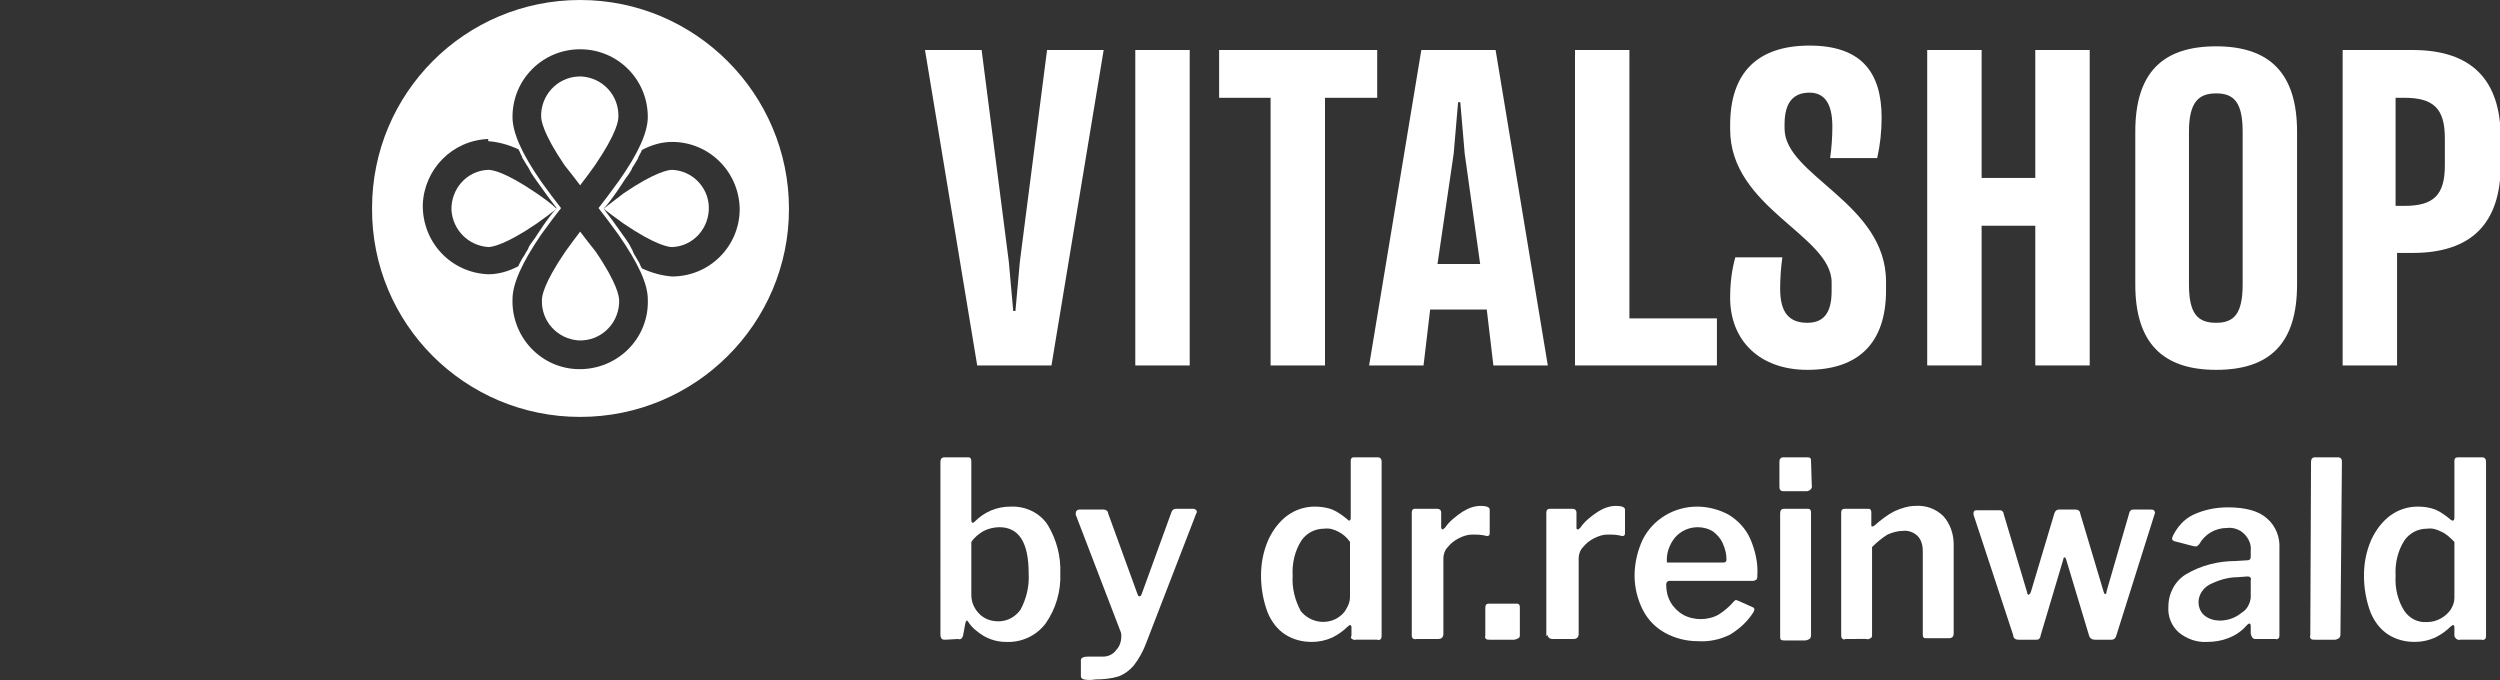
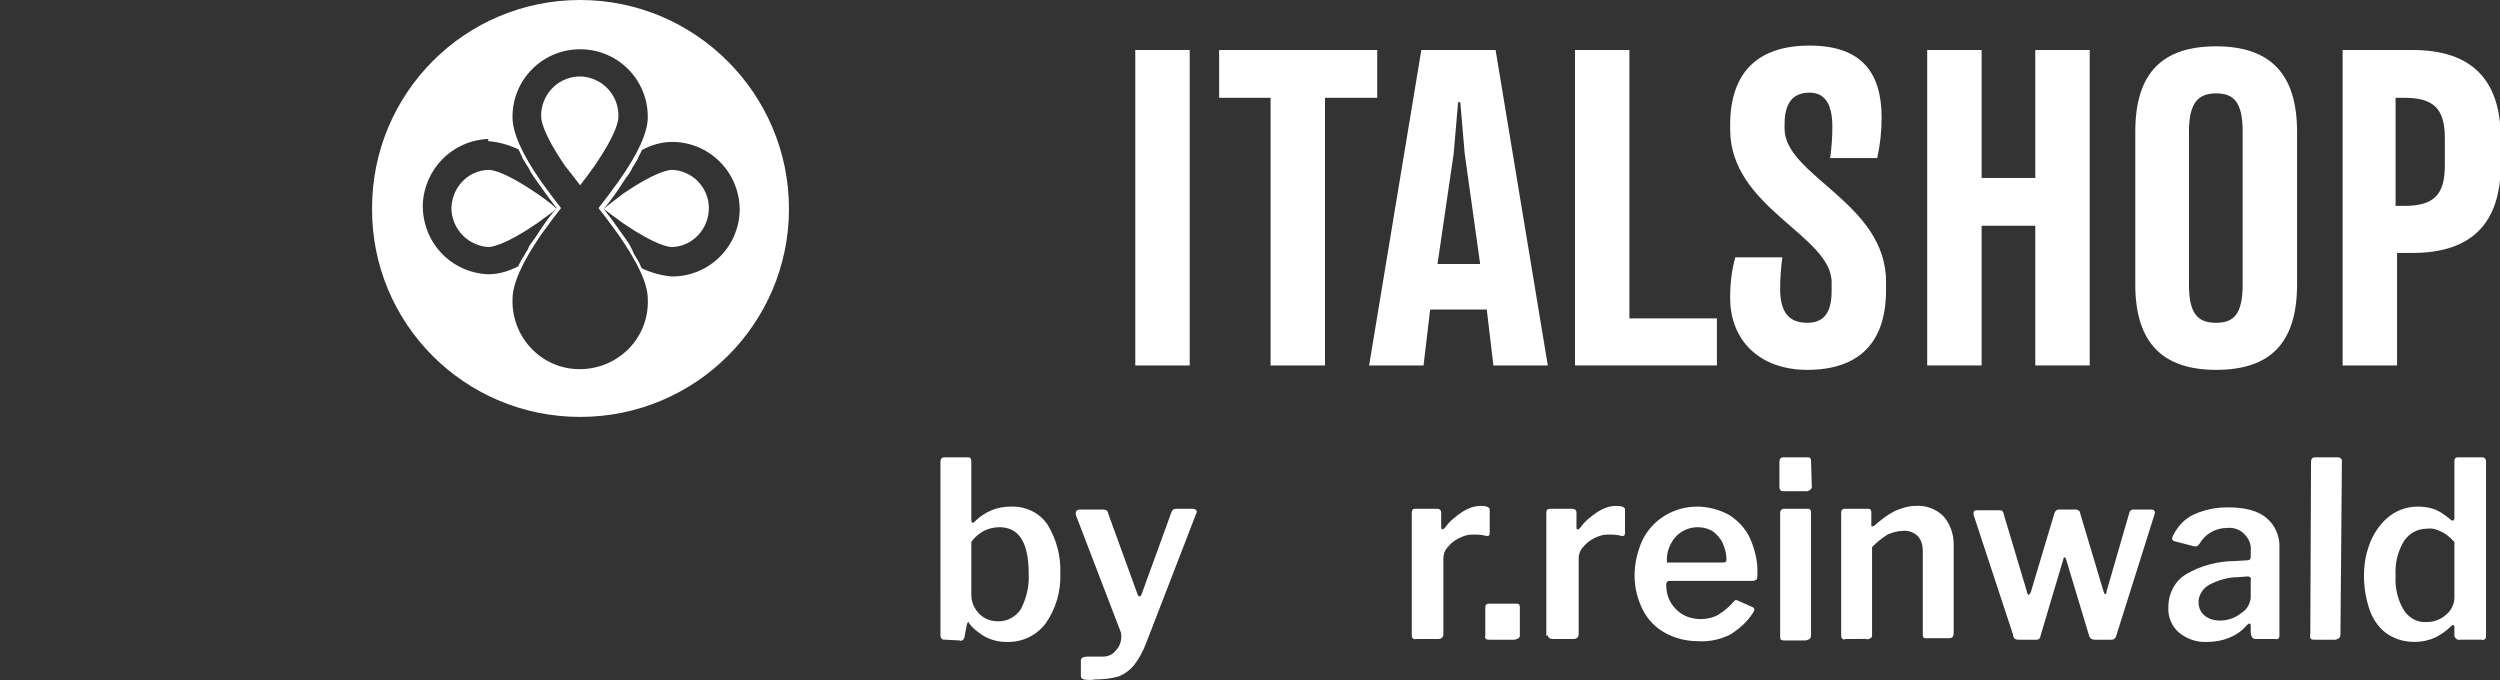
<svg xmlns="http://www.w3.org/2000/svg" version="1.1" id="Ebene_1" x="0px" y="0px" viewBox="0 0 340 92.5" style="enable-background:new 0 0 340 92.5;" xml:space="preserve">
  <rect x="0" y="0" width="340" height="92.5" fill="#333333" stroke="none" />
  <style type="text/css">
	.st0{fill:#FFFFFF;}
</style>
  <g id="Ebene_2_1_">
    <g id="Ebene_1-2">
      <path class="st0" d="M82.1,28.4c0.8,0.6,1.7,1.3,2.7,2c4.4,3,6.2,3.2,6.6,3.2c2.9-0.1,5.1-2.6,5-5.5c-0.1-2.7-2.3-4.9-5-5    c-0.4,0-2.2,0.2-6.6,3.2C83.8,27.1,82.8,27.8,82.1,28.4z" />
      <path class="st0" d="M66.4,33.6c0.4,0,2.2-0.2,6.6-3.2c1-0.7,1.9-1.4,2.7-2C75,27.7,74,27,73,26.3c-4.4-3-6.1-3.2-6.6-3.2    c-2.9,0.1-5.1,2.6-5,5.5C61.6,31.3,63.7,33.4,66.4,33.6L66.4,33.6z" />
      <path class="st0" d="M78.9,56.7c15.7,0,28.4-12.7,28.4-28.3S94.6,0,78.9,0S50.6,12.7,50.6,28.3c0,0,0,0,0,0    C50.5,44,63.2,56.7,78.9,56.7C78.9,56.7,78.9,56.7,78.9,56.7z M100.6,28.4c0,5.1-4.1,9.2-9.2,9.2c-1.4-0.1-2.8-0.5-4.1-1.1    c-0.2-0.3-0.3-0.7-0.5-1v0l-0.6-1C86.1,34.2,86,34.1,86,34c-0.2-0.3-0.3-0.6-0.5-0.9s-0.6-0.9-0.9-1.3c-0.9-1.3-1.8-2.5-2.5-3.4    c0.7-0.8,1.6-2,2.5-3.4c0.3-0.5,0.6-0.9,0.9-1.3c0.2-0.3,0.4-0.6,0.5-0.9l0.2-0.3l0.6-1v-0.1c0.2-0.4,0.4-0.7,0.5-1l0,0    c1.3-0.7,2.7-1.1,4.1-1.1C96.4,19.3,100.5,23.3,100.6,28.4z M78.9,6.7c5.1,0,9.2,4.1,9.2,9.2c0,2.1-1.3,5-4,8.8    c-1,1.4-2,2.7-2.7,3.6c0.7,0.9,1.7,2.2,2.7,3.6c2.7,3.9,4,6.7,4,8.8c0.2,5.1-3.8,9.3-8.9,9.5c-5.1,0.2-9.3-3.8-9.5-8.9    c0-0.2,0-0.4,0-0.6c0-2.1,1.3-5,3.9-8.8c1-1.4,2-2.7,2.7-3.6c-0.7-0.9-1.7-2.2-2.7-3.6c-2.7-3.9-3.9-6.7-3.9-8.8    C69.7,10.8,73.8,6.7,78.9,6.7z M66.4,19.2c1.4,0.1,2.8,0.5,4.1,1.1l0,0c0.2,0.3,0.3,0.7,0.5,1v0.1c0.2,0.3,0.4,0.7,0.6,1l0.2,0.3    c0.2,0.3,0.3,0.6,0.5,0.9c0.2,0.3,0.6,0.9,0.9,1.3c0.9,1.3,1.8,2.5,2.5,3.4c-0.7,0.8-1.6,2-2.5,3.4c-0.3,0.5-0.6,0.9-0.9,1.3    c-0.3,0.4-0.4,0.6-0.5,0.9c-0.1,0.1-0.1,0.2-0.2,0.3c-0.2,0.4-0.4,0.7-0.6,1v0c-0.2,0.4-0.4,0.7-0.5,1c-1.3,0.7-2.7,1.1-4.1,1.1    c-5.1-0.2-9-4.4-8.9-9.5c0.2-4.8,4-8.7,8.9-8.9L66.4,19.2z" />
-       <path class="st0" d="M78.9,31.5c-0.6,0.8-1.3,1.7-2,2.7c-3,4.4-3.2,6.1-3.2,6.6c-0.1,2.9,2.1,5.3,5,5.5c2.9,0.1,5.3-2.1,5.5-5    c0-0.2,0-0.3,0-0.5c0-0.4-0.2-2.2-3.2-6.6C80.2,33.2,79.5,32.3,78.9,31.5z" />
      <path class="st0" d="M78.9,25.2c0.6-0.8,1.3-1.7,2-2.7c3-4.4,3.2-6.1,3.2-6.6c0.1-2.9-2.1-5.3-5-5.5c-2.9-0.1-5.3,2.1-5.5,5    c0,0.2,0,0.3,0,0.5c0,0.4,0.2,2.2,3.2,6.6C77.6,23.5,78.3,24.4,78.9,25.2z" />
-       <path class="st0" d="M142.4,6.8h7.7L143,49.7h-10.1l-7.1-42.9h7.7l3.7,28.8l0.6,6.7h0.3l0.6-6.7L142.4,6.8z" />
      <path class="st0" d="M161.8,49.7h-7.4V6.8h7.4V49.7z" />
      <path class="st0" d="M165.8,6.8h21.5v6.5h-7.1v36.4h-7.4V13.3h-7L165.8,6.8z" />
      <path class="st0" d="M194.5,42.1l-0.9,7.6h-7.4l7.1-42.9h10.1l7.1,42.9h-7.4l-0.9-7.6H194.5z M199.2,20.9l-0.6-7h-0.3l-0.6,7    l-2.2,15h5.8L199.2,20.9z" />
      <path class="st0" d="M233.5,49.7h-19.3V6.8h7.4v36.5h11.9V49.7z" />
      <path class="st0" d="M248.9,21.5c0.2-1.4,0.3-2.9,0.3-4.3c0-3.3-1.2-4.6-3.1-4.6c-2.1,0-3.4,1.2-3.4,4.3v0.6    c0,6.4,13.8,10.1,13.8,20.8v1.2c0,7.1-3.7,10.8-10.7,10.8c-6.5,0-10.5-4-10.5-9.8c0-1.9,0.2-3.7,0.7-5.5h6.4    c-0.2,1.4-0.3,2.9-0.3,4.3c0,3.3,1.3,4.6,3.7,4.6c2.1,0,3.3-1.2,3.3-4.3v-1.2c0-6.4-13.8-10.1-13.8-20.8V17    c0-7.1,3.7-10.8,10.8-10.8s9.8,3.7,9.8,9.8c0,1.9-0.2,3.7-0.6,5.5L248.9,21.5z" />
      <path class="st0" d="M262.1,49.7V6.8h7.4v17.4h7.3V6.8h7.4v42.9h-7.4v-19h-7.3v19H262.1z" />
      <path class="st0" d="M312.4,38.7c0,8-3.7,11.6-11,11.6s-11-3.7-11-11.6V17.9c0-8,3.7-11.6,11-11.6s11,3.7,11,11.6V38.7z M305,17.9    c0-4-1.2-5.2-3.6-5.2s-3.7,1.2-3.7,5.2v20.8c0,4,1.2,5.2,3.7,5.2c2.4,0,3.6-1.2,3.6-5.2V17.9z" />
      <path class="st0" d="M325.9,49.7h-7.3V6.8h9.5c8,0,12,4,12,12v3.6c0,8-4,12-12,12h-2.1V49.7z M332.5,18.8c0-4-1.5-5.5-5.5-5.5    h-1.2v14.7h1.2c4,0,5.5-1.5,5.5-5.5V18.8z" />
-       <path class="st0" d="M128.6,87c-0.2,0-0.4,0-0.5-0.1c-0.1-0.1-0.2-0.3-0.2-0.5V62.8c0-0.4,0.2-0.6,0.5-0.6h3.3    c0.3,0,0.4,0.2,0.4,0.6v7.9c0,0.3,0.1,0.4,0.2,0.4c0.1,0,0.2-0.1,0.3-0.2c1.3-1.3,3-2,4.8-2c2-0.1,4,0.8,5.1,2.5    c1.2,2,1.8,4.3,1.7,6.6c0.1,2.4-0.6,4.8-2,6.8c-1.3,1.7-3.3,2.6-5.4,2.5c-1.1,0-2.1-0.3-3-0.8c-0.8-0.5-1.6-1.1-2.1-1.9    c-0.1-0.1-0.1-0.2-0.2-0.2c-0.1,0-0.1,0.1-0.2,0.3l-0.3,1.6c0,0.2-0.1,0.3-0.2,0.5c-0.1,0.1-0.3,0.2-0.5,0.1L128.6,87z     M132.1,80.9c0,1,0.4,1.9,1.1,2.6c0.7,0.7,1.6,1,2.6,1c1.2,0,2.3-0.6,3-1.6c0.8-1.5,1.2-3.2,1.1-4.9c0-4.2-1.3-6.3-4-6.3    c-0.7,0-1.5,0.2-2.1,0.5c-0.7,0.4-1.3,0.9-1.7,1.5L132.1,80.9z" />
+       <path class="st0" d="M128.6,87c-0.2,0-0.4,0-0.5-0.1c-0.1-0.1-0.2-0.3-0.2-0.5V62.8c0-0.4,0.2-0.6,0.5-0.6h3.3    c0.3,0,0.4,0.2,0.4,0.6v7.9c0,0.3,0.1,0.4,0.2,0.4c0.1,0,0.2-0.1,0.3-0.2c1.3-1.3,3-2,4.8-2c2-0.1,4,0.8,5.1,2.5    c1.2,2,1.8,4.3,1.7,6.6c0.1,2.4-0.6,4.8-2,6.8c-1.3,1.7-3.3,2.6-5.4,2.5c-1.1,0-2.1-0.3-3-0.8c-0.8-0.5-1.6-1.1-2.1-1.9    c-0.1,0-0.1,0.1-0.2,0.3l-0.3,1.6c0,0.2-0.1,0.3-0.2,0.5c-0.1,0.1-0.3,0.2-0.5,0.1L128.6,87z     M132.1,80.9c0,1,0.4,1.9,1.1,2.6c0.7,0.7,1.6,1,2.6,1c1.2,0,2.3-0.6,3-1.6c0.8-1.5,1.2-3.2,1.1-4.9c0-4.2-1.3-6.3-4-6.3    c-0.7,0-1.5,0.2-2.1,0.5c-0.7,0.4-1.3,0.9-1.7,1.5L132.1,80.9z" />
      <path class="st0" d="M147.4,92.4c-0.3-0.1-0.4-0.2-0.4-0.5v-2.1c0-0.3,0.3-0.5,0.9-0.5h2.1c0.7,0,1.4-0.3,1.8-0.9    c0.5-0.5,0.7-1.2,0.7-1.9c0-0.2,0-0.4-0.1-0.6L146.3,70c0-0.1,0-0.2,0-0.2c0-0.3,0.2-0.5,0.5-0.5c0,0,0,0,0,0h3.3    c0.3,0,0.6,0.2,0.6,0.5l4,11c0.1,0.2,0.1,0.3,0.3,0.3c0.1,0,0.2-0.1,0.3-0.4l4-11c0.1-0.3,0.3-0.5,0.6-0.5h2.4    c0.2,0,0.3,0.1,0.4,0.2c0.1,0.1,0.1,0.3,0,0.4l-6.8,17.6c-0.4,1.1-1,2.2-1.7,3.1c-0.6,0.7-1.3,1.2-2.1,1.5c-1,0.3-2.1,0.4-3.1,0.4    C148.4,92.5,147.9,92.5,147.4,92.4z" />
-       <path class="st0" d="M183.8,86.4v-1.1c0-0.2-0.1-0.3-0.2-0.3c-0.1,0-0.1,0.1-0.3,0.2c-0.6,0.6-1.3,1.1-2.1,1.5    c-0.9,0.4-1.8,0.6-2.8,0.6c-1.3,0-2.5-0.3-3.6-1c-1.1-0.7-1.9-1.8-2.4-3c-0.6-1.6-0.9-3.3-0.9-5c0-1.7,0.3-3.3,1-4.9    c0.6-1.3,1.5-2.5,2.6-3.3c1.1-0.8,2.4-1.2,3.7-1.2c0.8,0,1.6,0.1,2.4,0.4c0.7,0.3,1.4,0.8,2,1.3c0.1,0.1,0.2,0.2,0.3,0.2    c0.1,0,0.2-0.1,0.2-0.4v-7.7c0-0.3,0.1-0.5,0.4-0.5h3.3c0.3,0,0.5,0.2,0.5,0.6v23.6c0,0.2,0,0.3-0.1,0.5c-0.1,0.1-0.3,0.2-0.5,0.1    h-2.9c-0.3,0.1-0.6-0.1-0.7-0.3C183.8,86.5,183.8,86.5,183.8,86.4z M182,72.3c-0.6-0.3-1.2-0.5-1.9-0.4c-1.3,0-2.4,0.6-3.1,1.6    c-0.9,1.4-1.3,3.1-1.2,4.8c-0.1,1.7,0.3,3.3,1.1,4.8c1.2,1.5,3.3,1.9,4.9,1c0.5-0.3,1-0.7,1.3-1.3c0.3-0.5,0.5-1,0.5-1.6v-7.5    C183.2,73.1,182.6,72.6,182,72.3z" />
      <path class="st0" d="M192,86.4V69.8c0-0.4,0.1-0.6,0.4-0.6h3.1c0.3,0,0.5,0.2,0.5,0.5v2c0,0.2,0.1,0.3,0.2,0.3    c0.1,0,0.1-0.1,0.3-0.2c0.6-0.9,1.5-1.6,2.4-2.2c0.8-0.5,1.6-0.8,2.5-0.8c0.8,0,1.2,0.2,1.2,0.5v3.2c0,0.3-0.1,0.4-0.4,0.4    c-0.7-0.2-1.3-0.2-2-0.2c-0.6,0-1.2,0.2-1.8,0.5c-0.6,0.3-1.1,0.7-1.5,1.2c-0.4,0.4-0.6,1-0.6,1.5v10.3c0,0.4-0.2,0.7-0.7,0.7    h-2.9C192.2,87,192,86.8,192,86.4z" />
      <path class="st0" d="M206.7,86.3c0,0.2,0,0.4-0.2,0.5c-0.2,0.1-0.4,0.2-0.6,0.2h-3.3c-0.2,0-0.4,0-0.5-0.1    c-0.1-0.1-0.2-0.3-0.1-0.4v-3.8c0-0.4,0.1-0.6,0.5-0.6h3.8c0.3,0,0.4,0.2,0.4,0.5L206.7,86.3z" />
      <path class="st0" d="M210.3,86.4V69.8c0-0.4,0.1-0.6,0.5-0.6h3.1c0.3,0,0.5,0.2,0.5,0.5v2c0,0.2,0,0.3,0.2,0.3    c0.2,0,0.1-0.1,0.3-0.2c0.6-0.9,1.5-1.6,2.4-2.2c0.8-0.5,1.6-0.8,2.5-0.8c0.8,0,1.2,0.2,1.2,0.5v3.2c0,0.3-0.1,0.4-0.4,0.4    c-0.7-0.2-1.3-0.2-2-0.2c-0.6,0-1.2,0.2-1.8,0.5c-0.6,0.3-1.1,0.7-1.5,1.2c-0.4,0.4-0.6,1-0.6,1.5v10.3c0,0.4-0.2,0.7-0.7,0.7    h-2.9c-0.3,0-0.6-0.2-0.6-0.5C210.2,86.5,210.2,86.4,210.3,86.4z" />
      <path class="st0" d="M227.2,81.9c0.4,0.7,1,1.3,1.7,1.7c0.7,0.4,1.6,0.6,2.4,0.6c0.8,0,1.7-0.2,2.4-0.6c0.8-0.5,1.5-1.1,2.1-1.8    c0.1-0.1,0.2-0.2,0.3-0.2c0.1,0,0.2,0.1,0.3,0.1l2,0.9c0.1,0,0.2,0.2,0.2,0.3c0,0.1-0.1,0.2-0.1,0.3c-0.8,1.3-1.9,2.3-3.2,3.1    c-1.4,0.7-2.9,1-4.4,0.9c-1.6,0-3.1-0.4-4.4-1.1c-1.3-0.7-2.4-1.8-3.1-3.2c-0.7-1.4-1.1-3-1.1-4.6c0-1.7,0.4-3.4,1.1-4.9    c1.4-2.8,4.3-4.5,7.4-4.5c1.5,0,3,0.4,4.3,1.1c1.3,0.8,2.3,1.9,2.9,3.2c0.7,1.6,1.1,3.3,1,5v0.1c0,0.2,0,0.3-0.1,0.5    c-0.1,0.1-0.2,0.1-0.4,0.2H227c-0.2,0-0.4,0.2-0.4,0.5C226.6,80.4,226.8,81.2,227.2,81.9z M234.3,76.5c0.2,0,0.3,0,0.4-0.1    c0.1-0.1,0.1-0.2,0.1-0.4c0-0.7-0.2-1.4-0.5-2.1c-0.3-0.7-0.8-1.2-1.3-1.6c-0.6-0.4-1.4-0.6-2.1-0.6c-1.2,0-2.3,0.5-3.1,1.4    c-0.8,1-1.2,2.2-1.1,3.4H234.3z" />
      <path class="st0" d="M246.4,66c0.1,0.4-0.2,0.7-0.6,0.8c-0.1,0-0.2,0-0.2,0h-3c-0.2,0-0.4,0-0.5-0.2c-0.1-0.1-0.1-0.3-0.1-0.5    v-3.3c0-0.4,0.2-0.6,0.5-0.6h3.3c0.1,0,0.3,0,0.4,0.1c0.1,0.1,0.1,0.3,0.1,0.4L246.4,66z M246.3,86.3c0,0.2,0,0.4-0.2,0.6    c-0.2,0.1-0.4,0.2-0.6,0.2h-2.8c-0.2,0-0.3,0-0.5-0.1c-0.1-0.1-0.1-0.3-0.1-0.5V69.8c0-0.4,0.2-0.6,0.5-0.6h3.3    c0.3,0,0.4,0.2,0.4,0.5L246.3,86.3z" />
      <path class="st0" d="M250.5,86.8c-0.1-0.1-0.1-0.3-0.1-0.5V69.8c0-0.4,0.1-0.6,0.5-0.6h3.2c0.3,0,0.4,0.2,0.4,0.5v1.7    c0,0.1,0,0.2,0.1,0.2c0.1,0,0.1,0,0.3-0.1c0.9-0.8,1.8-1.5,2.8-2c0.9-0.4,1.9-0.7,2.8-0.7c1.4-0.1,2.8,0.4,3.8,1.4    c0.9,1,1.4,2.4,1.4,3.8v12.1c0,0.5-0.2,0.7-0.7,0.7h-3c-0.2,0-0.3,0-0.4-0.1c-0.1-0.1-0.1-0.3-0.1-0.5V74.9c0-0.7-0.2-1.5-0.7-2    c-0.5-0.5-1.3-0.8-2-0.7c-0.7,0-1.4,0.2-2.1,0.5c-0.8,0.5-1.5,1.1-2.1,1.7v11.9c0,0.2,0,0.4-0.2,0.5c-0.2,0.1-0.4,0.2-0.6,0.1H251    C250.8,87,250.7,87,250.5,86.8z" />
      <path class="st0" d="M293,69.5c0.1,0.1,0.1,0.3,0,0.5l-5.2,16.5c-0.1,0.3-0.3,0.5-0.6,0.5h-2.3c-0.4,0-0.7-0.2-0.8-0.6l-3.1-10.3    c-0.1-0.2-0.1-0.3-0.2-0.3s-0.2,0.1-0.2,0.3l-3.1,10.4c0,0.2-0.1,0.3-0.2,0.4c-0.1,0.1-0.3,0.1-0.4,0.1h-2.4    c-0.4,0-0.7-0.2-0.7-0.6L268.4,70c0-0.1,0-0.2,0-0.2c0-0.1,0-0.2,0.1-0.3c0.1-0.1,0.2-0.1,0.3-0.1h3.1c0.2,0,0.3,0,0.4,0.1    c0.1,0.1,0.2,0.2,0.2,0.4l3.2,10.7c0,0.1,0,0.2,0.1,0.2c0,0.1,0.1,0.1,0.1,0.1c0,0,0.2-0.1,0.3-0.4l3.2-10.7    c0.1-0.3,0.3-0.5,0.6-0.5h2.3c0.3,0,0.6,0.2,0.6,0.5l3.2,10.7c0.1,0.2,0.1,0.3,0.2,0.3s0.2-0.1,0.2-0.4l3.1-10.7    c0-0.1,0.1-0.2,0.2-0.3c0.1-0.1,0.3-0.1,0.4-0.1h2.1C292.8,69.3,292.9,69.3,293,69.5z" />
      <path class="st0" d="M300.2,87.3c-1.4,0.1-2.8-0.4-3.9-1.3c-1-0.9-1.5-2.2-1.4-3.5c0-1.8,0.9-3.5,2.4-4.4c2-1.2,4.4-1.8,6.7-1.8    l1.6-0.1c0.4,0,0.5-0.2,0.5-0.5v-0.8c0.1-0.9-0.3-1.7-0.9-2.3c-0.6-0.6-1.5-0.9-2.3-0.8c-1.6,0-3,0.8-3.8,2.2l-0.2,0.2    c-0.1,0.1-0.1,0.1-0.2,0.1c-0.1,0-0.2,0-0.3,0l-2.7-0.7c-0.1,0-0.3-0.2-0.3-0.3c0-0.2,0.1-0.3,0.1-0.4c0.6-1.2,1.5-2.3,2.8-2.9    c1.5-0.7,3.1-1,4.7-1c2.4,0,4.2,0.5,5.3,1.5c1.2,1,1.8,2.6,1.7,4.1v11.7c0,0.2,0,0.4-0.1,0.5c-0.1,0.1-0.3,0.2-0.4,0.1h-2.8    c-0.2,0-0.3-0.1-0.4-0.2c-0.1-0.2-0.2-0.4-0.2-0.6v-1c0-0.2-0.1-0.3-0.2-0.3s-0.2,0.1-0.4,0.3C304.2,86.6,302.2,87.3,300.2,87.3z     M306,78.5c-0.1-0.1-0.2-0.1-0.4-0.1l-1.3,0.1c-1.3,0-2.6,0.4-3.8,1c-0.9,0.5-1.5,1.4-1.5,2.4c0,0.7,0.3,1.4,0.8,1.8    c0.6,0.5,1.4,0.7,2.1,0.7c1.1,0,2.2-0.4,3-1.1c0.7-0.4,1.1-1.2,1.2-2v-2.4C306.2,78.7,306.1,78.6,306,78.5z" />
      <path class="st0" d="M318.3,86.2c0,0.2,0,0.4-0.2,0.6c-0.2,0.1-0.4,0.2-0.5,0.2h-2.8c-0.2,0-0.4,0-0.5-0.1    c-0.1-0.1-0.2-0.3-0.1-0.5l0.1-23.6c0-0.4,0.2-0.6,0.5-0.6h3.2c0.3,0,0.5,0.2,0.5,0.5L318.3,86.2z" />
      <path class="st0" d="M333.8,86.4v-1.1c0-0.2-0.1-0.3-0.2-0.3s-0.1,0.1-0.3,0.2c-0.6,0.6-1.3,1.1-2.1,1.5c-0.9,0.4-1.8,0.6-2.8,0.6    c-1.3,0-2.5-0.3-3.6-1c-1.1-0.7-1.9-1.8-2.4-3c-0.6-1.6-0.9-3.3-0.9-5c0-1.7,0.3-3.3,1-4.9c0.6-1.3,1.5-2.5,2.6-3.3    c1.1-0.8,2.4-1.2,3.7-1.2c0.8,0,1.6,0.1,2.4,0.4c0.7,0.3,1.4,0.8,2,1.3c0.1,0.1,0.2,0.2,0.4,0.2c0.1,0,0.2-0.1,0.2-0.4v-7.7    c0-0.3,0.1-0.5,0.5-0.5h3.3c0.3,0,0.5,0.2,0.5,0.6v23.6c0,0.2,0,0.3-0.1,0.5c-0.2,0.1-0.3,0.2-0.5,0.1h-2.9    c-0.3,0.1-0.6-0.1-0.7-0.3C333.8,86.6,333.8,86.5,333.8,86.4z M332,72.3c-0.6-0.3-1.2-0.5-1.9-0.4c-1.3,0-2.4,0.6-3.1,1.6    c-0.9,1.4-1.3,3.1-1.2,4.8c-0.1,1.7,0.3,3.4,1.2,4.8c0.7,1,1.8,1.6,3.1,1.5c1.3,0,2.5-0.7,3.2-1.7c0.3-0.5,0.5-1,0.5-1.6v-7.6    C333.2,73.1,332.7,72.6,332,72.3L332,72.3z" />
    </g>
  </g>
</svg>